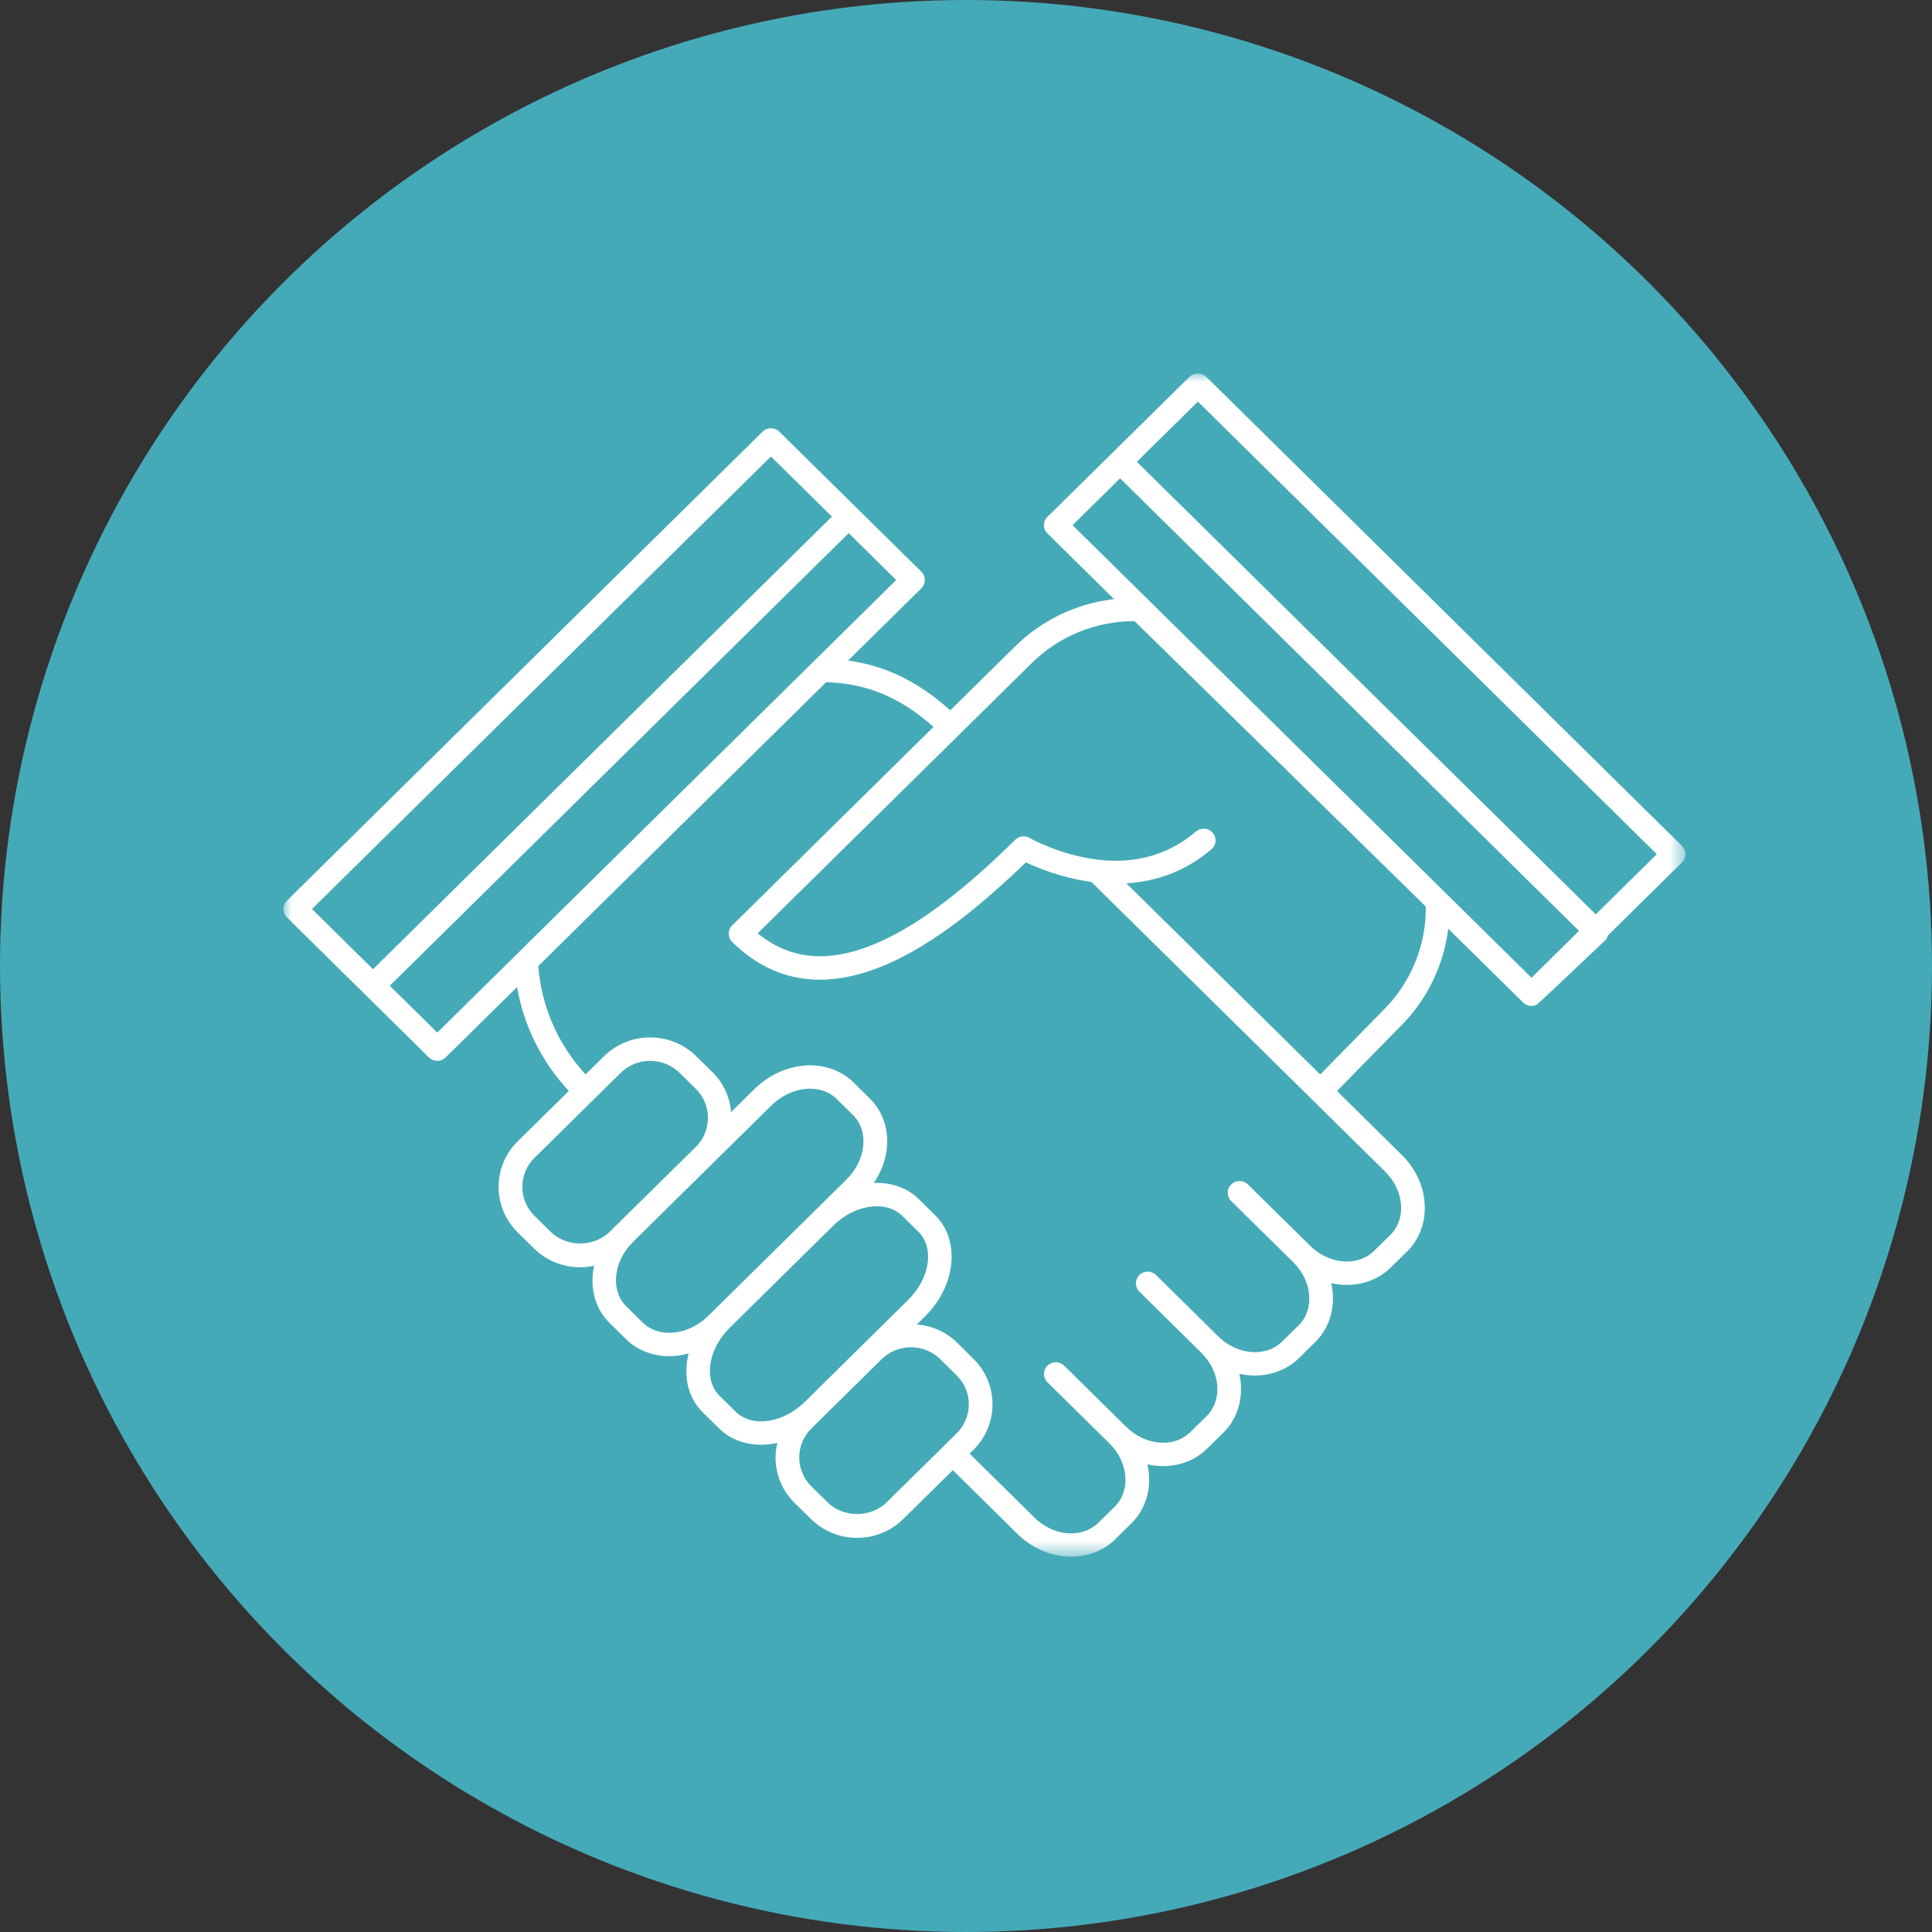
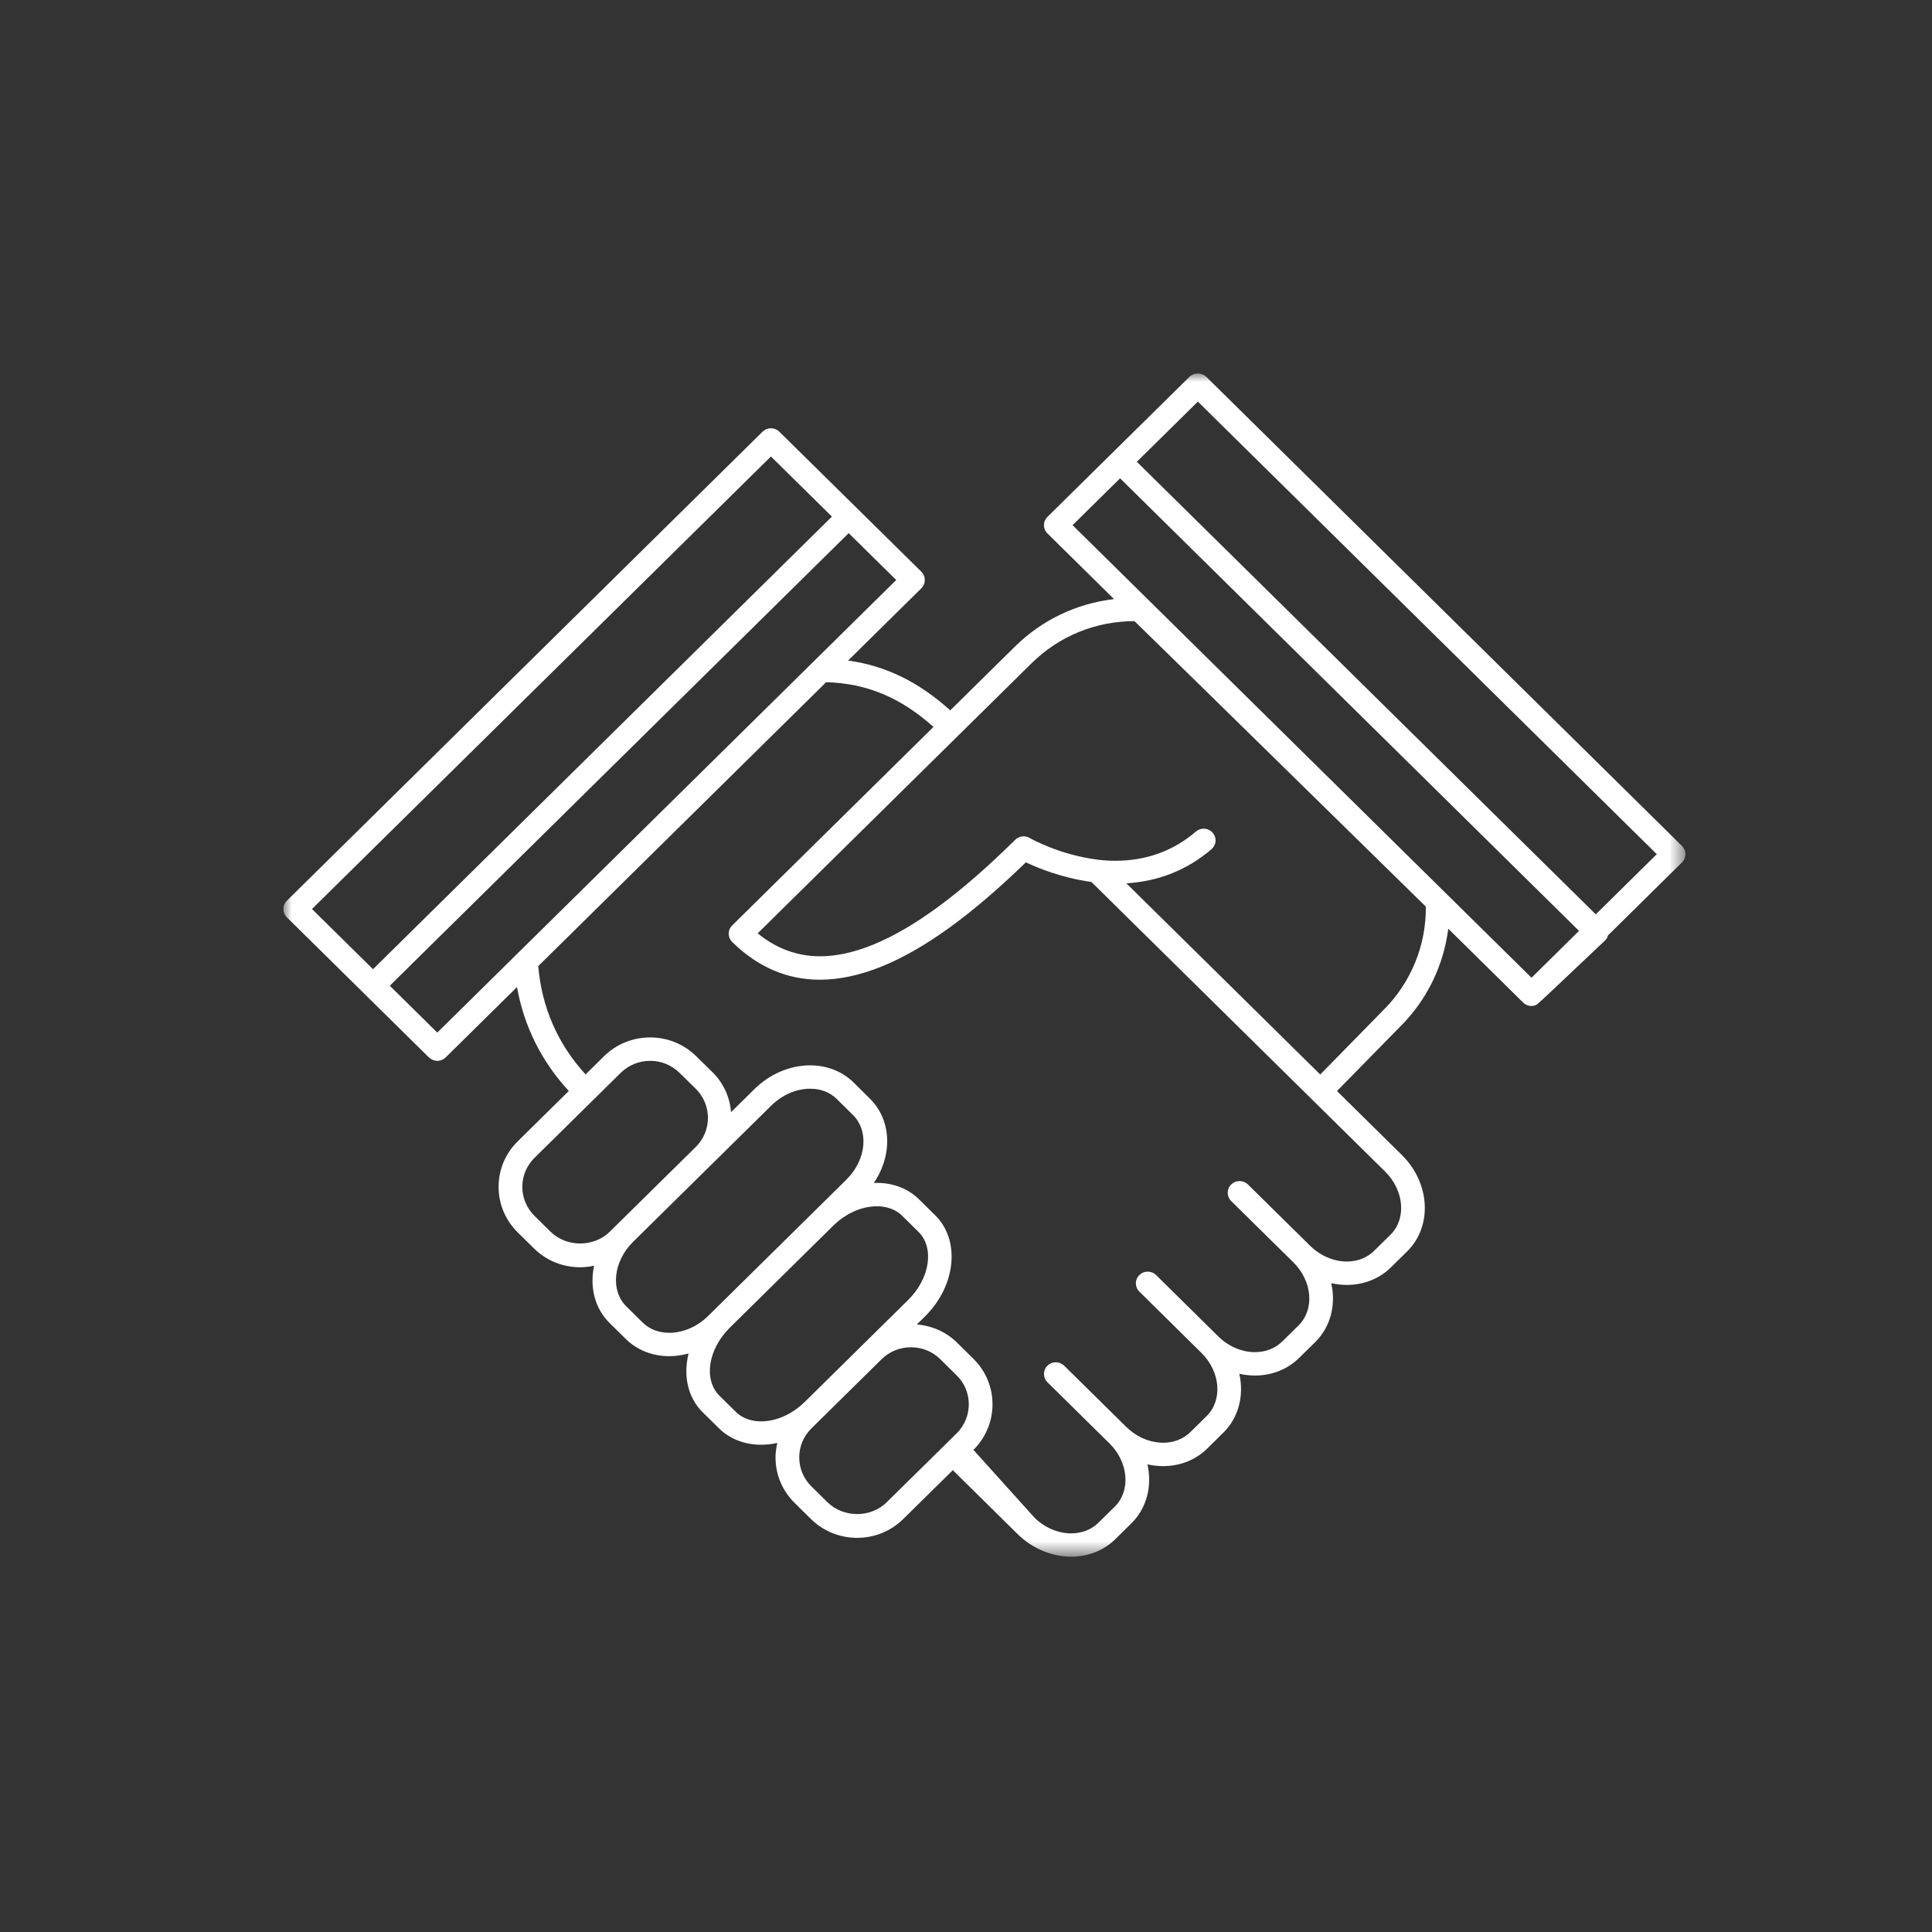
<svg xmlns="http://www.w3.org/2000/svg" xmlns:xlink="http://www.w3.org/1999/xlink" width="115px" height="115px" viewBox="0 0 115 115" version="1.1">
  <rect x="0" y="0" width="115" height="115" fill="#333333" stroke="none" />
  <title>8CD8DA50-E01E-4AE3-869C-B24D0511E8B0</title>
  <desc>Created with sketchtool.</desc>
  <defs>
    <polygon id="path-1" points="0 0 83.456 0 83.456 70.427 0 70.427" />
  </defs>
  <g id="-" stroke="none" stroke-width="1" fill="none" fill-rule="evenodd">
    <g id="Why-Israel-why-Europe-2" transform="translate(-381, -1083)">
      <g id="Group" transform="translate(381, 1083)">
-         <circle id="Oval-Copy-2" fill="#45AAB8" fill-rule="nonzero" cx="57.5" cy="57.5" r="57.5" />
        <g id="Icons/hands" style="mix-blend-mode: screen;" transform="translate(16.867, 22.233)">
          <g id="Group-3">
            <mask id="mask-2" fill="white">
              <use xlink:href="#path-1" />
            </mask>
            <g id="Clip-2" />
-             <path d="M78.12,32.193 L50.802,5.254 L54.435,1.672 L81.752,28.611 L78.12,32.193 Z M74.295,35.966 L46.977,9.027 L49.804,6.238 L77.122,33.177 L74.295,35.966 Z M61.718,41.725 L50.179,30.346 C52.106,30.228 53.81,29.545 55.245,28.315 C55.387,28.193 55.473,28.024 55.486,27.838 C55.5,27.653 55.439,27.474 55.315,27.334 C55.18,27.181 54.986,27.094 54.782,27.094 C54.611,27.094 54.447,27.155 54.319,27.264 C52.971,28.419 51.357,29.004 49.522,29.004 C49.195,29.004 48.881,28.986 48.546,28.948 C46.213,28.667 44.494,27.687 44.423,27.646 C44.314,27.582 44.191,27.55 44.064,27.55 C43.875,27.55 43.698,27.622 43.565,27.753 C40.304,30.969 37.528,33.016 35.078,34.008 C33.964,34.46 32.911,34.689 31.948,34.689 C30.588,34.689 29.339,34.228 28.234,33.322 L44.541,17.241 C46.177,15.629 48.351,14.74 50.664,14.74 C50.672,14.74 56.452,20.403 68.003,31.73 C68.034,34.029 67.111,36.277 65.471,37.898 L61.718,41.725 Z M65.586,47.508 C66.719,48.63 66.858,50.317 65.896,51.268 L64.924,52.223 C64.512,52.632 63.936,52.858 63.303,52.858 C62.525,52.858 61.732,52.519 61.128,51.93 L57.416,48.273 C57.283,48.141 57.105,48.069 56.917,48.069 C56.728,48.069 56.551,48.141 56.417,48.273 C56.143,48.545 56.143,48.986 56.418,49.258 L60.118,52.904 C61.253,54.024 61.392,55.71 60.427,56.662 L59.457,57.617 C59.042,58.027 58.465,58.252 57.831,58.252 C57.048,58.252 56.253,57.91 55.65,57.316 L51.949,53.664 C51.816,53.532 51.638,53.459 51.45,53.459 C51.261,53.459 51.084,53.531 50.951,53.663 C50.676,53.934 50.675,54.376 50.95,54.647 L54.648,58.297 C55.782,59.417 55.92,61.105 54.957,62.057 L53.989,63.011 C53.573,63.42 52.999,63.645 52.372,63.645 C52.312,63.645 52.252,63.643 52.191,63.638 C51.455,63.592 50.737,63.258 50.17,62.7 L46.478,59.059 C46.344,58.927 46.167,58.855 45.979,58.855 C45.789,58.855 45.612,58.927 45.48,59.059 C45.346,59.19 45.273,59.365 45.273,59.551 C45.273,59.737 45.346,59.912 45.48,60.043 L49.19,63.702 C50.311,64.823 50.445,66.504 49.488,67.449 L48.518,68.404 C48.104,68.813 47.527,69.039 46.893,69.039 C46.108,69.039 45.312,68.698 44.709,68.102 L40.848,64.293 L41.075,64.069 C42.59,62.57 42.59,60.138 41.074,58.648 L40.106,57.69 C39.466,57.061 38.637,56.685 37.708,56.602 L38.188,56.129 C40.039,54.302 40.313,51.598 38.798,50.103 L37.829,49.149 C37.194,48.522 36.307,48.177 35.33,48.177 C35.316,48.177 35.236,48.181 35.147,48.185 C35.596,47.515 35.867,46.773 35.928,46.037 C36.019,44.918 35.657,43.895 34.907,43.156 L33.937,42.196 C33.271,41.541 32.354,41.18 31.355,41.18 C30.158,41.18 28.95,41.696 28.039,42.595 L26.65,43.965 C26.567,43.044 26.186,42.224 25.548,41.593 L24.581,40.644 C23.846,39.919 22.869,39.519 21.83,39.519 C20.792,39.519 19.815,39.919 19.081,40.644 L17.99,41.72 C16.347,39.936 15.375,37.73 15.172,35.273 L32.308,18.374 C34.71,18.437 36.74,19.282 38.697,21.036 L26.715,32.852 C26.582,32.982 26.508,33.157 26.508,33.344 C26.508,33.53 26.582,33.704 26.715,33.836 C28.226,35.326 29.983,36.083 31.934,36.083 C33.087,36.083 34.325,35.818 35.614,35.296 C38.148,34.269 40.956,32.241 44.196,29.096 C44.894,29.428 46.317,30.017 48.099,30.265 L65.586,47.508 Z M35.902,67.198 C35.456,67.637 34.818,67.89 34.152,67.89 C33.484,67.89 32.846,67.637 32.4,67.197 L31.432,66.245 C30.964,65.782 30.707,65.169 30.707,64.517 C30.707,63.865 30.964,63.252 31.432,62.791 L35.609,58.672 C36.077,58.213 36.698,57.961 37.356,57.961 C38.018,57.961 38.64,58.214 39.107,58.675 L40.076,59.633 C40.543,60.091 40.8,60.704 40.8,61.357 C40.799,62.01 40.542,62.624 40.076,63.086 L35.902,67.198 Z M26.931,61.806 L25.963,60.852 C25,59.901 25.272,58.082 26.57,56.8 L32.717,50.737 C33.471,49.995 34.423,49.569 35.33,49.569 C35.754,49.569 36.358,49.667 36.831,50.133 L37.8,51.087 C38.765,52.04 38.491,53.861 37.19,55.145 L31.044,61.206 C30.293,61.946 29.342,62.371 28.435,62.371 C28.011,62.371 27.405,62.273 26.931,61.806 Z M21.386,56.488 L20.418,55.533 C19.454,54.584 19.632,52.859 20.812,51.69 L29.037,43.58 C29.686,42.939 30.531,42.572 31.355,42.572 C31.987,42.572 32.534,42.783 32.938,43.181 L33.908,44.14 C34.36,44.585 34.578,45.219 34.52,45.925 C34.459,46.672 34.1,47.404 33.511,47.986 L25.289,56.094 C24.64,56.733 23.797,57.1 22.973,57.1 C22.341,57.1 21.793,56.889 21.386,56.488 Z M15.915,51.093 L14.949,50.141 C14.481,49.679 14.223,49.065 14.223,48.412 C14.223,47.761 14.481,47.148 14.949,46.686 L20.079,41.628 C20.547,41.166 21.169,40.912 21.83,40.912 C22.492,40.912 23.114,41.166 23.584,41.629 L24.549,42.577 C25.511,43.529 25.514,45.078 24.555,46.03 L19.42,51.092 C18.974,51.532 18.336,51.784 17.668,51.784 C17.001,51.784 16.361,51.532 15.915,51.093 Z M9.162,39.231 L6.334,36.442 L33.65,9.502 L36.48,12.291 L9.162,39.231 Z M1.704,31.875 L29.022,4.939 L32.652,8.517 L5.336,35.458 L1.704,31.875 Z M54.934,0.196 C54.808,0.072 54.626,-0 54.435,-0 C54.244,-0 54.062,0.072 53.936,0.196 L45.48,8.534 C45.413,8.6 45.362,8.676 45.326,8.762 C45.256,8.93 45.256,9.123 45.326,9.291 C45.362,9.378 45.415,9.455 45.48,9.519 L49.444,13.428 C47.188,13.696 45.147,14.674 43.543,16.257 L39.695,20.051 C37.822,18.356 35.833,17.387 33.614,17.086 L37.977,12.784 C38.042,12.718 38.094,12.642 38.131,12.555 C38.164,12.473 38.181,12.386 38.181,12.282 C38.18,12.192 38.163,12.106 38.131,12.026 C38.095,11.941 38.043,11.864 37.977,11.799 L29.521,3.463 C29.388,3.331 29.211,3.259 29.022,3.259 C28.833,3.259 28.656,3.331 28.523,3.463 L0.207,31.383 C0.074,31.514 0,31.689 0,31.875 C0,32.062 0.074,32.236 0.206,32.367 L8.663,40.708 C8.728,40.772 8.805,40.823 8.894,40.859 C8.979,40.894 9.069,40.912 9.162,40.912 C9.254,40.912 9.344,40.893 9.429,40.859 C9.518,40.823 9.595,40.772 9.661,40.708 L13.908,36.519 C14.311,38.832 15.376,40.97 16.992,42.704 L13.951,45.702 C13.216,46.425 12.811,47.389 12.811,48.412 C12.811,49.436 13.216,50.4 13.951,51.125 L14.918,52.078 C15.652,52.801 16.629,53.199 17.668,53.199 C17.932,53.199 18.204,53.169 18.495,53.108 C18.219,54.424 18.556,55.666 19.42,56.518 L20.388,57.473 C21.055,58.13 21.974,58.492 22.973,58.492 C23.341,58.492 23.726,58.437 24.119,58.331 C23.785,59.699 24.093,60.976 24.964,61.836 L25.934,62.791 C26.57,63.418 27.458,63.763 28.435,63.763 C28.754,63.763 29.079,63.727 29.402,63.656 C29.33,63.966 29.295,64.248 29.295,64.517 C29.295,65.542 29.7,66.504 30.434,67.229 L31.401,68.181 C32.136,68.906 33.113,69.305 34.152,69.305 C35.191,69.305 36.167,68.906 36.9,68.182 L39.849,65.277 L43.711,69.087 C44.575,69.939 45.735,70.427 46.895,70.427 C47.906,70.427 48.837,70.058 49.516,69.389 L50.486,68.433 C51.376,67.554 51.73,66.245 51.432,64.933 C51.652,64.982 51.876,65.014 52.101,65.028 C52.188,65.033 52.276,65.036 52.362,65.036 C53.372,65.036 54.304,64.667 54.986,63.996 L55.956,63.041 C56.846,62.161 57.199,60.852 56.901,59.539 C57.209,59.608 57.523,59.644 57.832,59.644 C58.843,59.644 59.774,59.273 60.455,58.602 L61.425,57.647 C62.317,56.766 62.671,55.457 62.373,54.146 C62.7,54.218 62.979,54.25 63.307,54.25 C64.315,54.249 65.244,53.879 65.923,53.208 L66.895,52.253 C68.405,50.758 68.267,48.188 66.585,46.525 L62.716,42.709 L66.477,38.873 C68.047,37.323 69.063,35.253 69.338,33.047 L73.796,37.442 C73.862,37.507 73.939,37.559 74.026,37.593 C74.112,37.629 74.203,37.646 74.295,37.646 C74.397,37.646 74.491,37.623 74.613,37.562 C74.688,37.517 76.043,36.244 78.676,33.743 C78.76,33.663 78.816,33.555 78.851,33.441 L83.249,29.103 C83.383,28.972 83.456,28.798 83.456,28.611 C83.456,28.425 83.383,28.25 83.249,28.119 L54.934,0.196 Z" id="Fill-1" fill="#FFFFFF" mask="url(#mask-2)" />
+             <path d="M78.12,32.193 L50.802,5.254 L54.435,1.672 L81.752,28.611 L78.12,32.193 Z M74.295,35.966 L46.977,9.027 L49.804,6.238 L77.122,33.177 L74.295,35.966 Z M61.718,41.725 L50.179,30.346 C52.106,30.228 53.81,29.545 55.245,28.315 C55.387,28.193 55.473,28.024 55.486,27.838 C55.5,27.653 55.439,27.474 55.315,27.334 C55.18,27.181 54.986,27.094 54.782,27.094 C54.611,27.094 54.447,27.155 54.319,27.264 C52.971,28.419 51.357,29.004 49.522,29.004 C49.195,29.004 48.881,28.986 48.546,28.948 C46.213,28.667 44.494,27.687 44.423,27.646 C44.314,27.582 44.191,27.55 44.064,27.55 C43.875,27.55 43.698,27.622 43.565,27.753 C40.304,30.969 37.528,33.016 35.078,34.008 C33.964,34.46 32.911,34.689 31.948,34.689 C30.588,34.689 29.339,34.228 28.234,33.322 L44.541,17.241 C46.177,15.629 48.351,14.74 50.664,14.74 C50.672,14.74 56.452,20.403 68.003,31.73 C68.034,34.029 67.111,36.277 65.471,37.898 L61.718,41.725 Z M65.586,47.508 C66.719,48.63 66.858,50.317 65.896,51.268 L64.924,52.223 C64.512,52.632 63.936,52.858 63.303,52.858 C62.525,52.858 61.732,52.519 61.128,51.93 L57.416,48.273 C57.283,48.141 57.105,48.069 56.917,48.069 C56.728,48.069 56.551,48.141 56.417,48.273 C56.143,48.545 56.143,48.986 56.418,49.258 L60.118,52.904 C61.253,54.024 61.392,55.71 60.427,56.662 L59.457,57.617 C59.042,58.027 58.465,58.252 57.831,58.252 C57.048,58.252 56.253,57.91 55.65,57.316 L51.949,53.664 C51.816,53.532 51.638,53.459 51.45,53.459 C51.261,53.459 51.084,53.531 50.951,53.663 C50.676,53.934 50.675,54.376 50.95,54.647 L54.648,58.297 C55.782,59.417 55.92,61.105 54.957,62.057 L53.989,63.011 C53.573,63.42 52.999,63.645 52.372,63.645 C52.312,63.645 52.252,63.643 52.191,63.638 C51.455,63.592 50.737,63.258 50.17,62.7 L46.478,59.059 C46.344,58.927 46.167,58.855 45.979,58.855 C45.789,58.855 45.612,58.927 45.48,59.059 C45.346,59.19 45.273,59.365 45.273,59.551 C45.273,59.737 45.346,59.912 45.48,60.043 L49.19,63.702 C50.311,64.823 50.445,66.504 49.488,67.449 L48.518,68.404 C48.104,68.813 47.527,69.039 46.893,69.039 C46.108,69.039 45.312,68.698 44.709,68.102 L41.075,64.069 C42.59,62.57 42.59,60.138 41.074,58.648 L40.106,57.69 C39.466,57.061 38.637,56.685 37.708,56.602 L38.188,56.129 C40.039,54.302 40.313,51.598 38.798,50.103 L37.829,49.149 C37.194,48.522 36.307,48.177 35.33,48.177 C35.316,48.177 35.236,48.181 35.147,48.185 C35.596,47.515 35.867,46.773 35.928,46.037 C36.019,44.918 35.657,43.895 34.907,43.156 L33.937,42.196 C33.271,41.541 32.354,41.18 31.355,41.18 C30.158,41.18 28.95,41.696 28.039,42.595 L26.65,43.965 C26.567,43.044 26.186,42.224 25.548,41.593 L24.581,40.644 C23.846,39.919 22.869,39.519 21.83,39.519 C20.792,39.519 19.815,39.919 19.081,40.644 L17.99,41.72 C16.347,39.936 15.375,37.73 15.172,35.273 L32.308,18.374 C34.71,18.437 36.74,19.282 38.697,21.036 L26.715,32.852 C26.582,32.982 26.508,33.157 26.508,33.344 C26.508,33.53 26.582,33.704 26.715,33.836 C28.226,35.326 29.983,36.083 31.934,36.083 C33.087,36.083 34.325,35.818 35.614,35.296 C38.148,34.269 40.956,32.241 44.196,29.096 C44.894,29.428 46.317,30.017 48.099,30.265 L65.586,47.508 Z M35.902,67.198 C35.456,67.637 34.818,67.89 34.152,67.89 C33.484,67.89 32.846,67.637 32.4,67.197 L31.432,66.245 C30.964,65.782 30.707,65.169 30.707,64.517 C30.707,63.865 30.964,63.252 31.432,62.791 L35.609,58.672 C36.077,58.213 36.698,57.961 37.356,57.961 C38.018,57.961 38.64,58.214 39.107,58.675 L40.076,59.633 C40.543,60.091 40.8,60.704 40.8,61.357 C40.799,62.01 40.542,62.624 40.076,63.086 L35.902,67.198 Z M26.931,61.806 L25.963,60.852 C25,59.901 25.272,58.082 26.57,56.8 L32.717,50.737 C33.471,49.995 34.423,49.569 35.33,49.569 C35.754,49.569 36.358,49.667 36.831,50.133 L37.8,51.087 C38.765,52.04 38.491,53.861 37.19,55.145 L31.044,61.206 C30.293,61.946 29.342,62.371 28.435,62.371 C28.011,62.371 27.405,62.273 26.931,61.806 Z M21.386,56.488 L20.418,55.533 C19.454,54.584 19.632,52.859 20.812,51.69 L29.037,43.58 C29.686,42.939 30.531,42.572 31.355,42.572 C31.987,42.572 32.534,42.783 32.938,43.181 L33.908,44.14 C34.36,44.585 34.578,45.219 34.52,45.925 C34.459,46.672 34.1,47.404 33.511,47.986 L25.289,56.094 C24.64,56.733 23.797,57.1 22.973,57.1 C22.341,57.1 21.793,56.889 21.386,56.488 Z M15.915,51.093 L14.949,50.141 C14.481,49.679 14.223,49.065 14.223,48.412 C14.223,47.761 14.481,47.148 14.949,46.686 L20.079,41.628 C20.547,41.166 21.169,40.912 21.83,40.912 C22.492,40.912 23.114,41.166 23.584,41.629 L24.549,42.577 C25.511,43.529 25.514,45.078 24.555,46.03 L19.42,51.092 C18.974,51.532 18.336,51.784 17.668,51.784 C17.001,51.784 16.361,51.532 15.915,51.093 Z M9.162,39.231 L6.334,36.442 L33.65,9.502 L36.48,12.291 L9.162,39.231 Z M1.704,31.875 L29.022,4.939 L32.652,8.517 L5.336,35.458 L1.704,31.875 Z M54.934,0.196 C54.808,0.072 54.626,-0 54.435,-0 C54.244,-0 54.062,0.072 53.936,0.196 L45.48,8.534 C45.413,8.6 45.362,8.676 45.326,8.762 C45.256,8.93 45.256,9.123 45.326,9.291 C45.362,9.378 45.415,9.455 45.48,9.519 L49.444,13.428 C47.188,13.696 45.147,14.674 43.543,16.257 L39.695,20.051 C37.822,18.356 35.833,17.387 33.614,17.086 L37.977,12.784 C38.042,12.718 38.094,12.642 38.131,12.555 C38.164,12.473 38.181,12.386 38.181,12.282 C38.18,12.192 38.163,12.106 38.131,12.026 C38.095,11.941 38.043,11.864 37.977,11.799 L29.521,3.463 C29.388,3.331 29.211,3.259 29.022,3.259 C28.833,3.259 28.656,3.331 28.523,3.463 L0.207,31.383 C0.074,31.514 0,31.689 0,31.875 C0,32.062 0.074,32.236 0.206,32.367 L8.663,40.708 C8.728,40.772 8.805,40.823 8.894,40.859 C8.979,40.894 9.069,40.912 9.162,40.912 C9.254,40.912 9.344,40.893 9.429,40.859 C9.518,40.823 9.595,40.772 9.661,40.708 L13.908,36.519 C14.311,38.832 15.376,40.97 16.992,42.704 L13.951,45.702 C13.216,46.425 12.811,47.389 12.811,48.412 C12.811,49.436 13.216,50.4 13.951,51.125 L14.918,52.078 C15.652,52.801 16.629,53.199 17.668,53.199 C17.932,53.199 18.204,53.169 18.495,53.108 C18.219,54.424 18.556,55.666 19.42,56.518 L20.388,57.473 C21.055,58.13 21.974,58.492 22.973,58.492 C23.341,58.492 23.726,58.437 24.119,58.331 C23.785,59.699 24.093,60.976 24.964,61.836 L25.934,62.791 C26.57,63.418 27.458,63.763 28.435,63.763 C28.754,63.763 29.079,63.727 29.402,63.656 C29.33,63.966 29.295,64.248 29.295,64.517 C29.295,65.542 29.7,66.504 30.434,67.229 L31.401,68.181 C32.136,68.906 33.113,69.305 34.152,69.305 C35.191,69.305 36.167,68.906 36.9,68.182 L39.849,65.277 L43.711,69.087 C44.575,69.939 45.735,70.427 46.895,70.427 C47.906,70.427 48.837,70.058 49.516,69.389 L50.486,68.433 C51.376,67.554 51.73,66.245 51.432,64.933 C51.652,64.982 51.876,65.014 52.101,65.028 C52.188,65.033 52.276,65.036 52.362,65.036 C53.372,65.036 54.304,64.667 54.986,63.996 L55.956,63.041 C56.846,62.161 57.199,60.852 56.901,59.539 C57.209,59.608 57.523,59.644 57.832,59.644 C58.843,59.644 59.774,59.273 60.455,58.602 L61.425,57.647 C62.317,56.766 62.671,55.457 62.373,54.146 C62.7,54.218 62.979,54.25 63.307,54.25 C64.315,54.249 65.244,53.879 65.923,53.208 L66.895,52.253 C68.405,50.758 68.267,48.188 66.585,46.525 L62.716,42.709 L66.477,38.873 C68.047,37.323 69.063,35.253 69.338,33.047 L73.796,37.442 C73.862,37.507 73.939,37.559 74.026,37.593 C74.112,37.629 74.203,37.646 74.295,37.646 C74.397,37.646 74.491,37.623 74.613,37.562 C74.688,37.517 76.043,36.244 78.676,33.743 C78.76,33.663 78.816,33.555 78.851,33.441 L83.249,29.103 C83.383,28.972 83.456,28.798 83.456,28.611 C83.456,28.425 83.383,28.25 83.249,28.119 L54.934,0.196 Z" id="Fill-1" fill="#FFFFFF" mask="url(#mask-2)" />
          </g>
        </g>
      </g>
    </g>
  </g>
</svg>